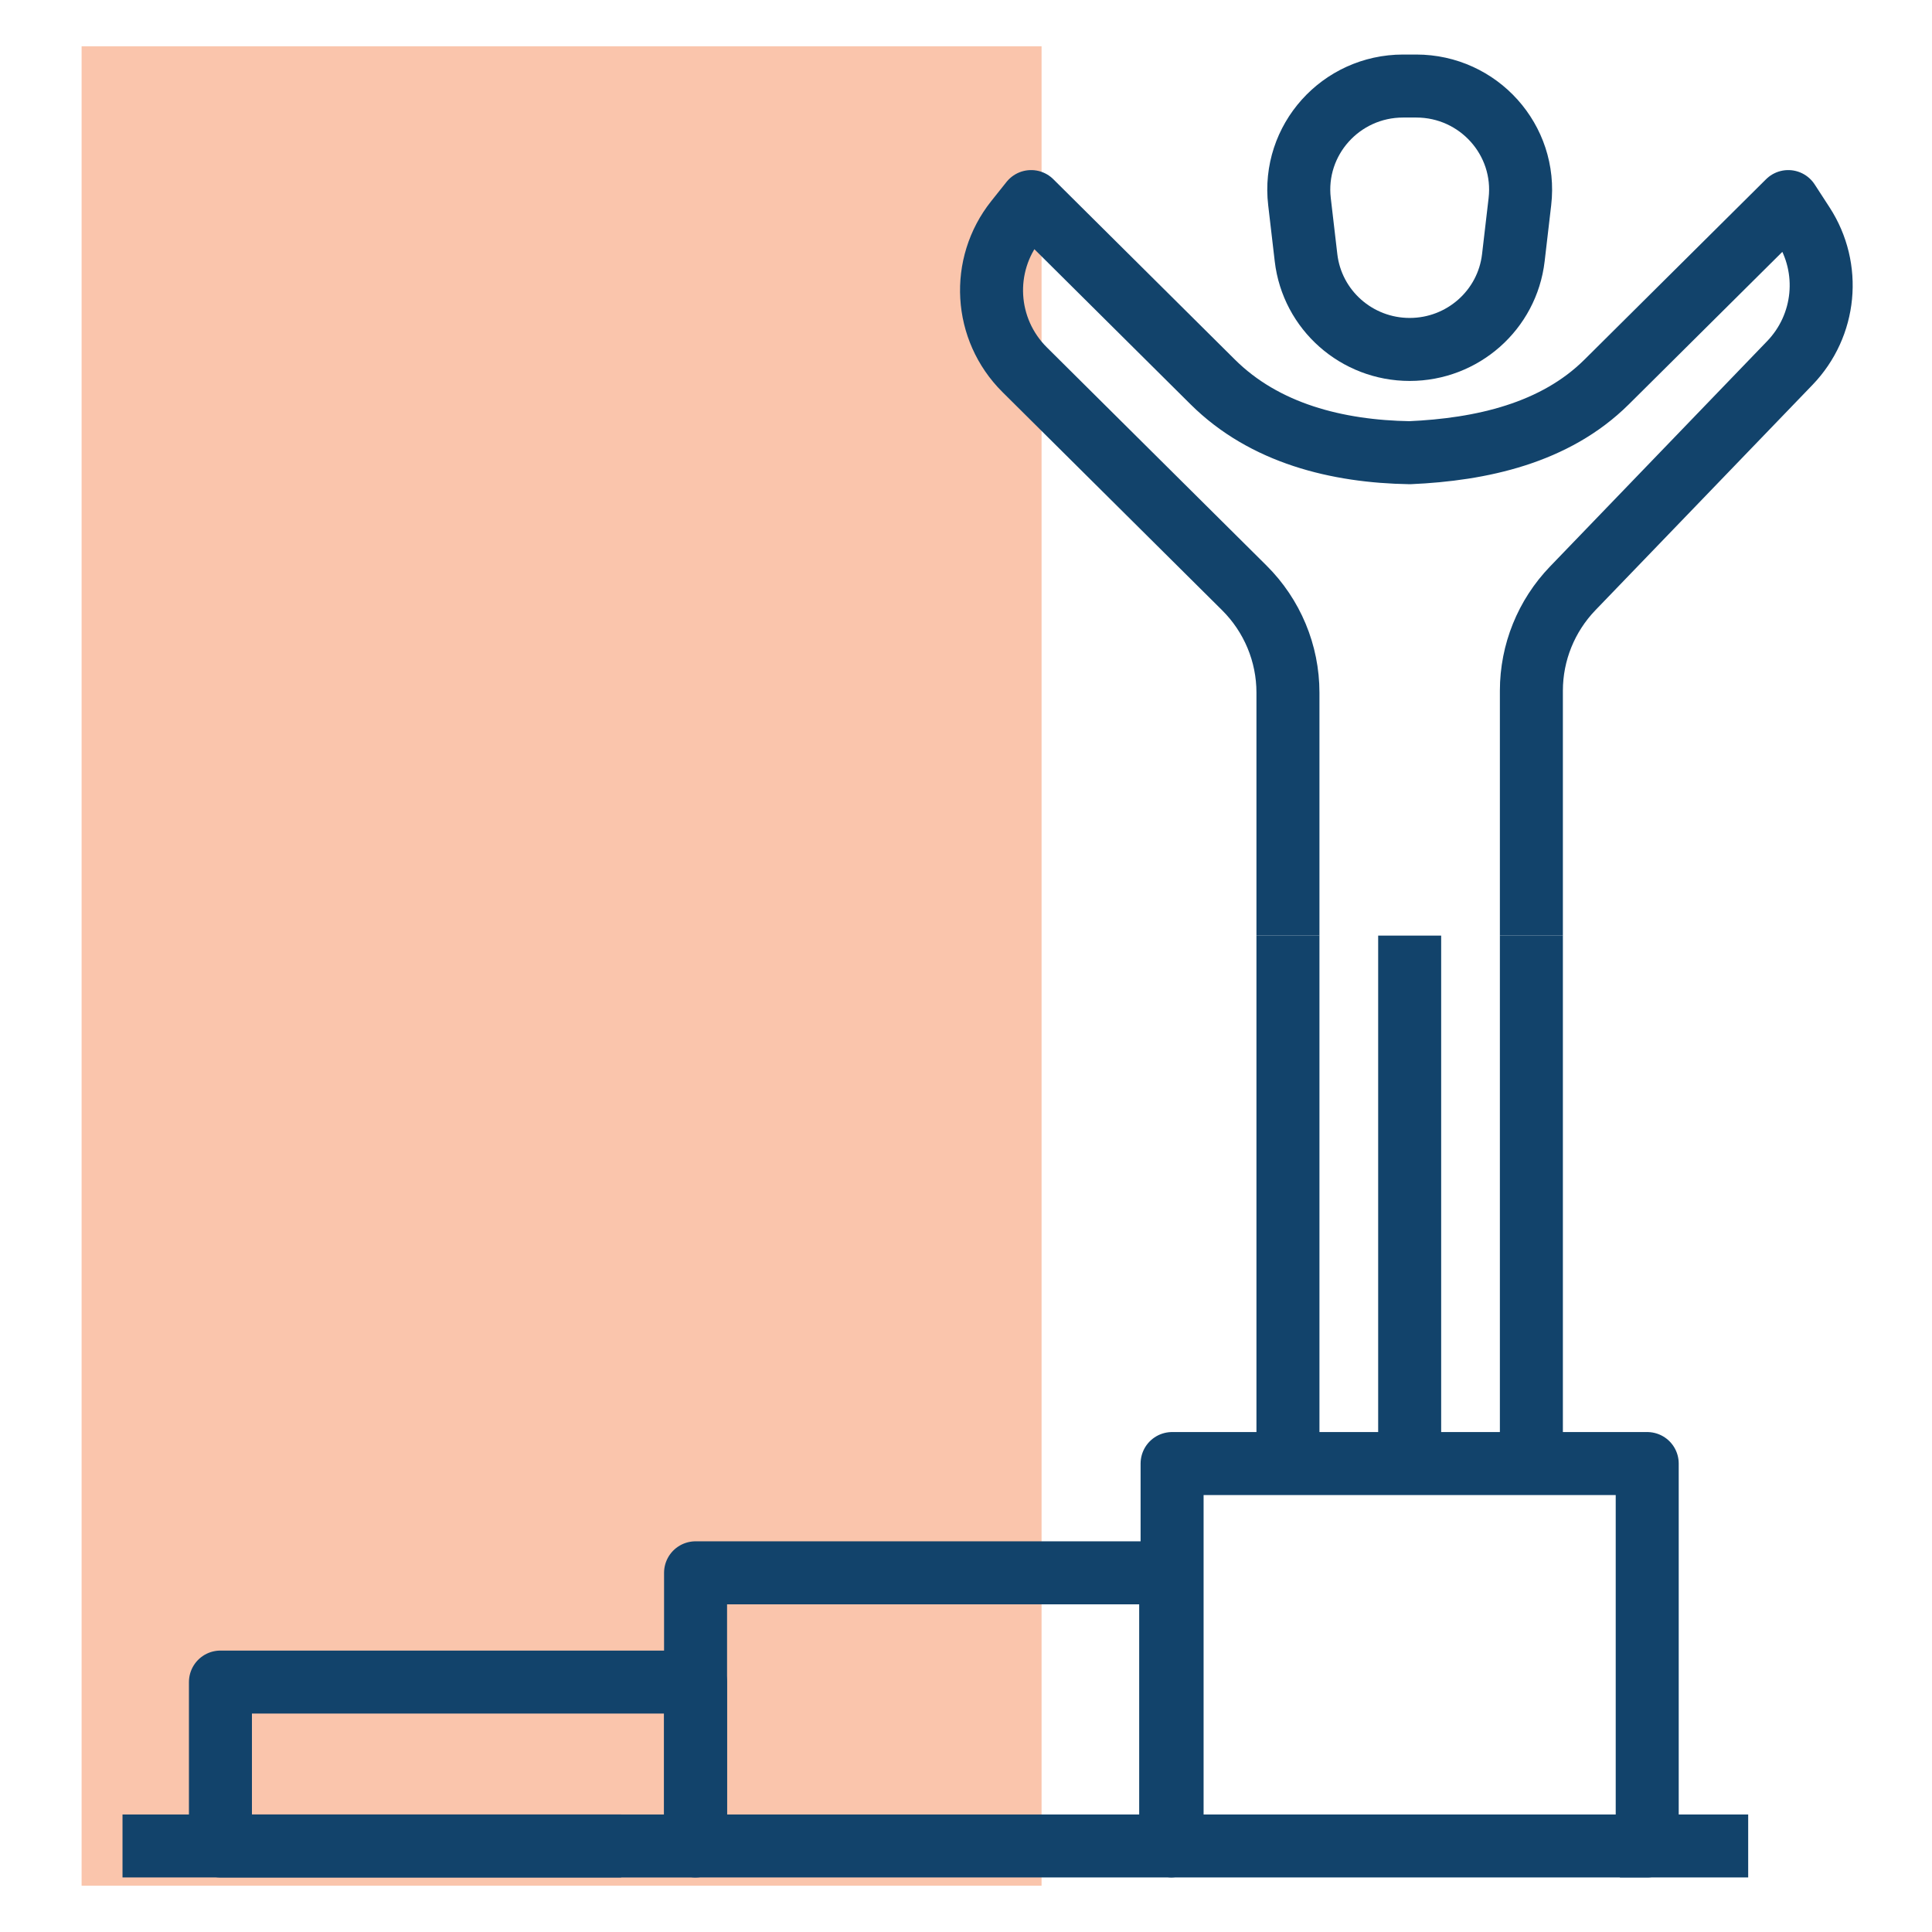
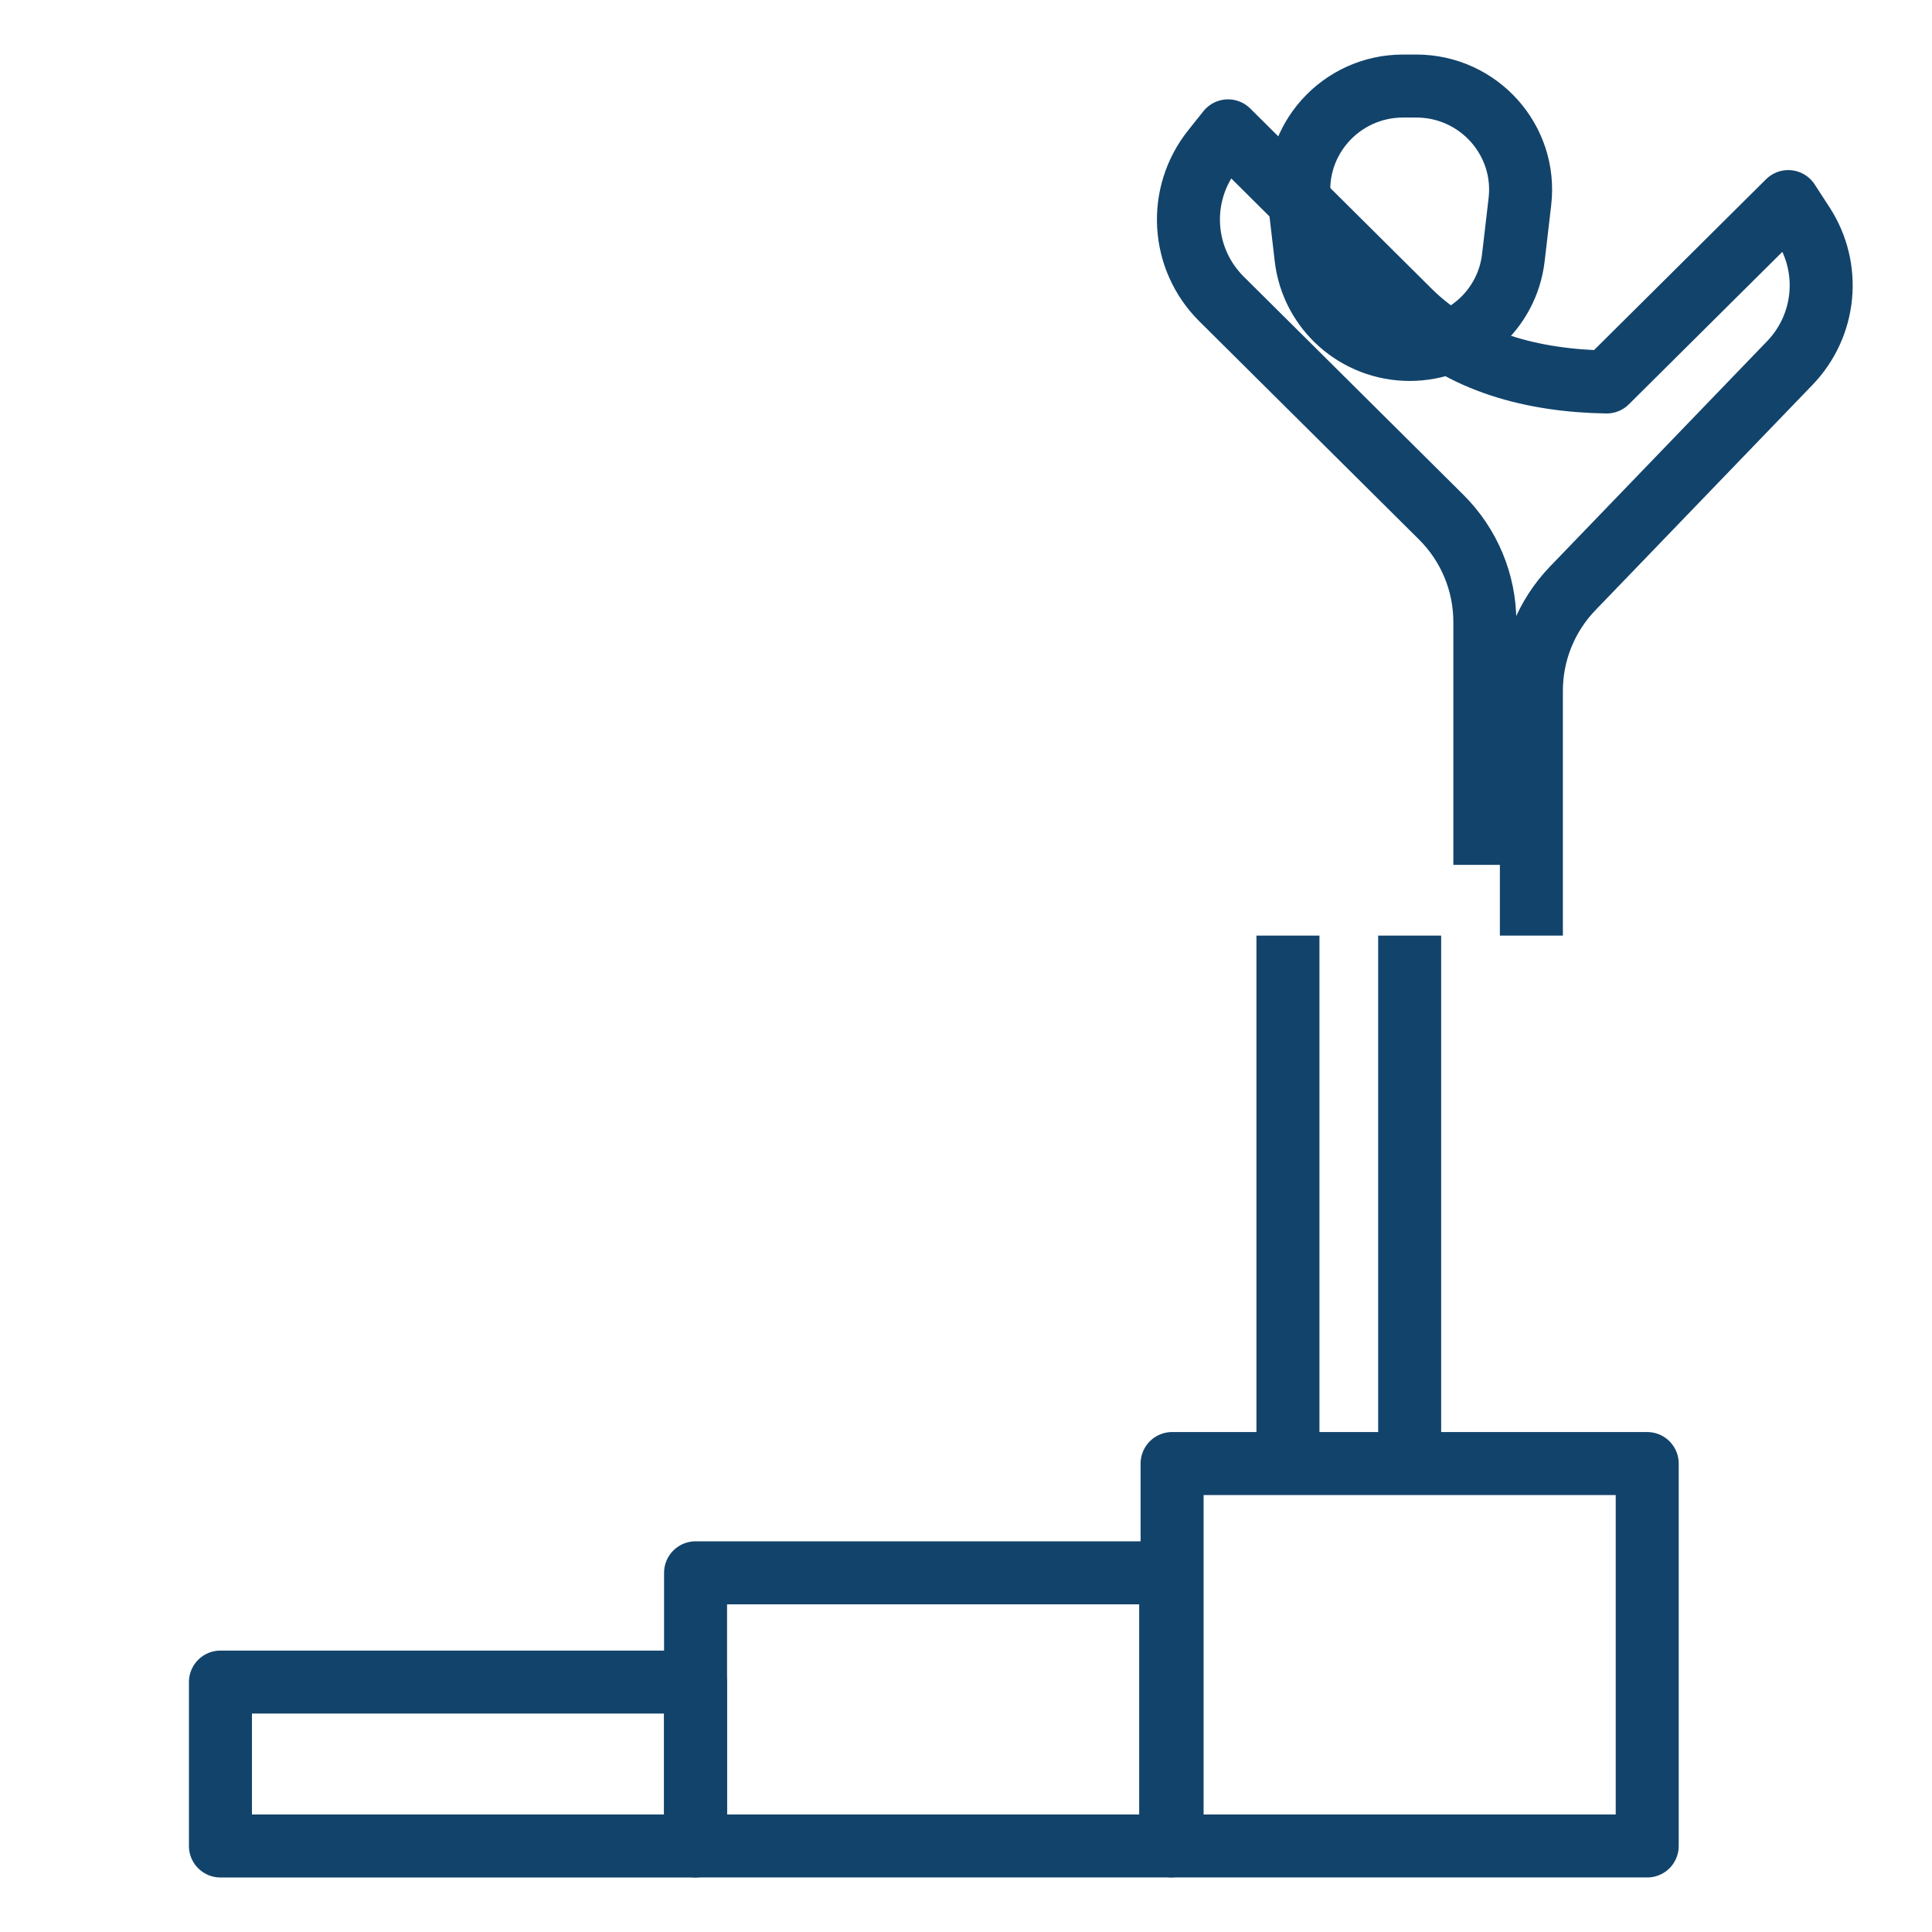
<svg xmlns="http://www.w3.org/2000/svg" id="Layer_1" version="1.1" viewBox="0 0 92 92">
  <defs>
    <style>
      .st0 {
        fill: none;
        stroke: #12436b;
        stroke-linejoin: round;
        stroke-width: 3px;
      }

      .st1 {
        fill: #f26a2a;
        opacity: .39;
      }
    </style>
  </defs>
-   <rect class="st1" x="3.886" y="2.204" width="45.712" height="87.592" />
  <g>
    <g>
      <g>
        <g>
          <path class="st0" d="M66.815,4.097h.625c2.971,0,5.279,2.573,4.936,5.505l-.312,2.672c-.291,2.489-2.413,4.366-4.936,4.366h0c-2.523,0-4.645-1.878-4.936-4.366l-.312-2.672c-.343-2.932,1.964-5.505,4.936-5.505Z" />
          <line class="st0" x1="61.331" y1="69.693" x2="61.331" y2="44.552" />
-           <line class="st0" x1="72.923" y1="44.552" x2="72.923" y2="69.693" />
        </g>
        <line class="st0" x1="67.127" y1="69.693" x2="67.127" y2="44.552" />
      </g>
-       <path class="st0" d="M72.923,44.552v-11.661c0-1.817.706-3.564,1.971-4.877l10.335-10.727c1.722-1.787,1.985-4.514.636-6.594l-.71-1.094-8.648,8.59c-2.463,2.447-5.979,3.218-9.376,3.368h-.004c-3.459-.057-6.914-.921-9.377-3.368l-8.648-8.59-.723.907c-1.696,2.128-1.518,5.18.414,7.099l10.458,10.388c1.332,1.323,2.08,3.117,2.08,4.988v11.571" />
+       <path class="st0" d="M72.923,44.552v-11.661c0-1.817.706-3.564,1.971-4.877l10.335-10.727c1.722-1.787,1.985-4.514.636-6.594l-.71-1.094-8.648,8.59h-.004c-3.459-.057-6.914-.921-9.377-3.368l-8.648-8.59-.723.907c-1.696,2.128-1.518,5.18.414,7.099l10.458,10.388c1.332,1.323,2.08,3.117,2.08,4.988v11.571" />
    </g>
    <rect class="st0" x="55.814" y="69.693" width="22.625" height="18.21" />
    <rect class="st0" x="33.122" y="74.896" width="22.625" height="13.007" />
    <rect class="st0" x="10.497" y="80.099" width="22.625" height="7.805" />
-     <line class="st0" x1="77.139" y1="87.903" x2="83.247" y2="87.903" />
-     <line class="st0" x1="29.579" y1="87.903" x2="5.834" y2="87.903" />
  </g>
</svg>